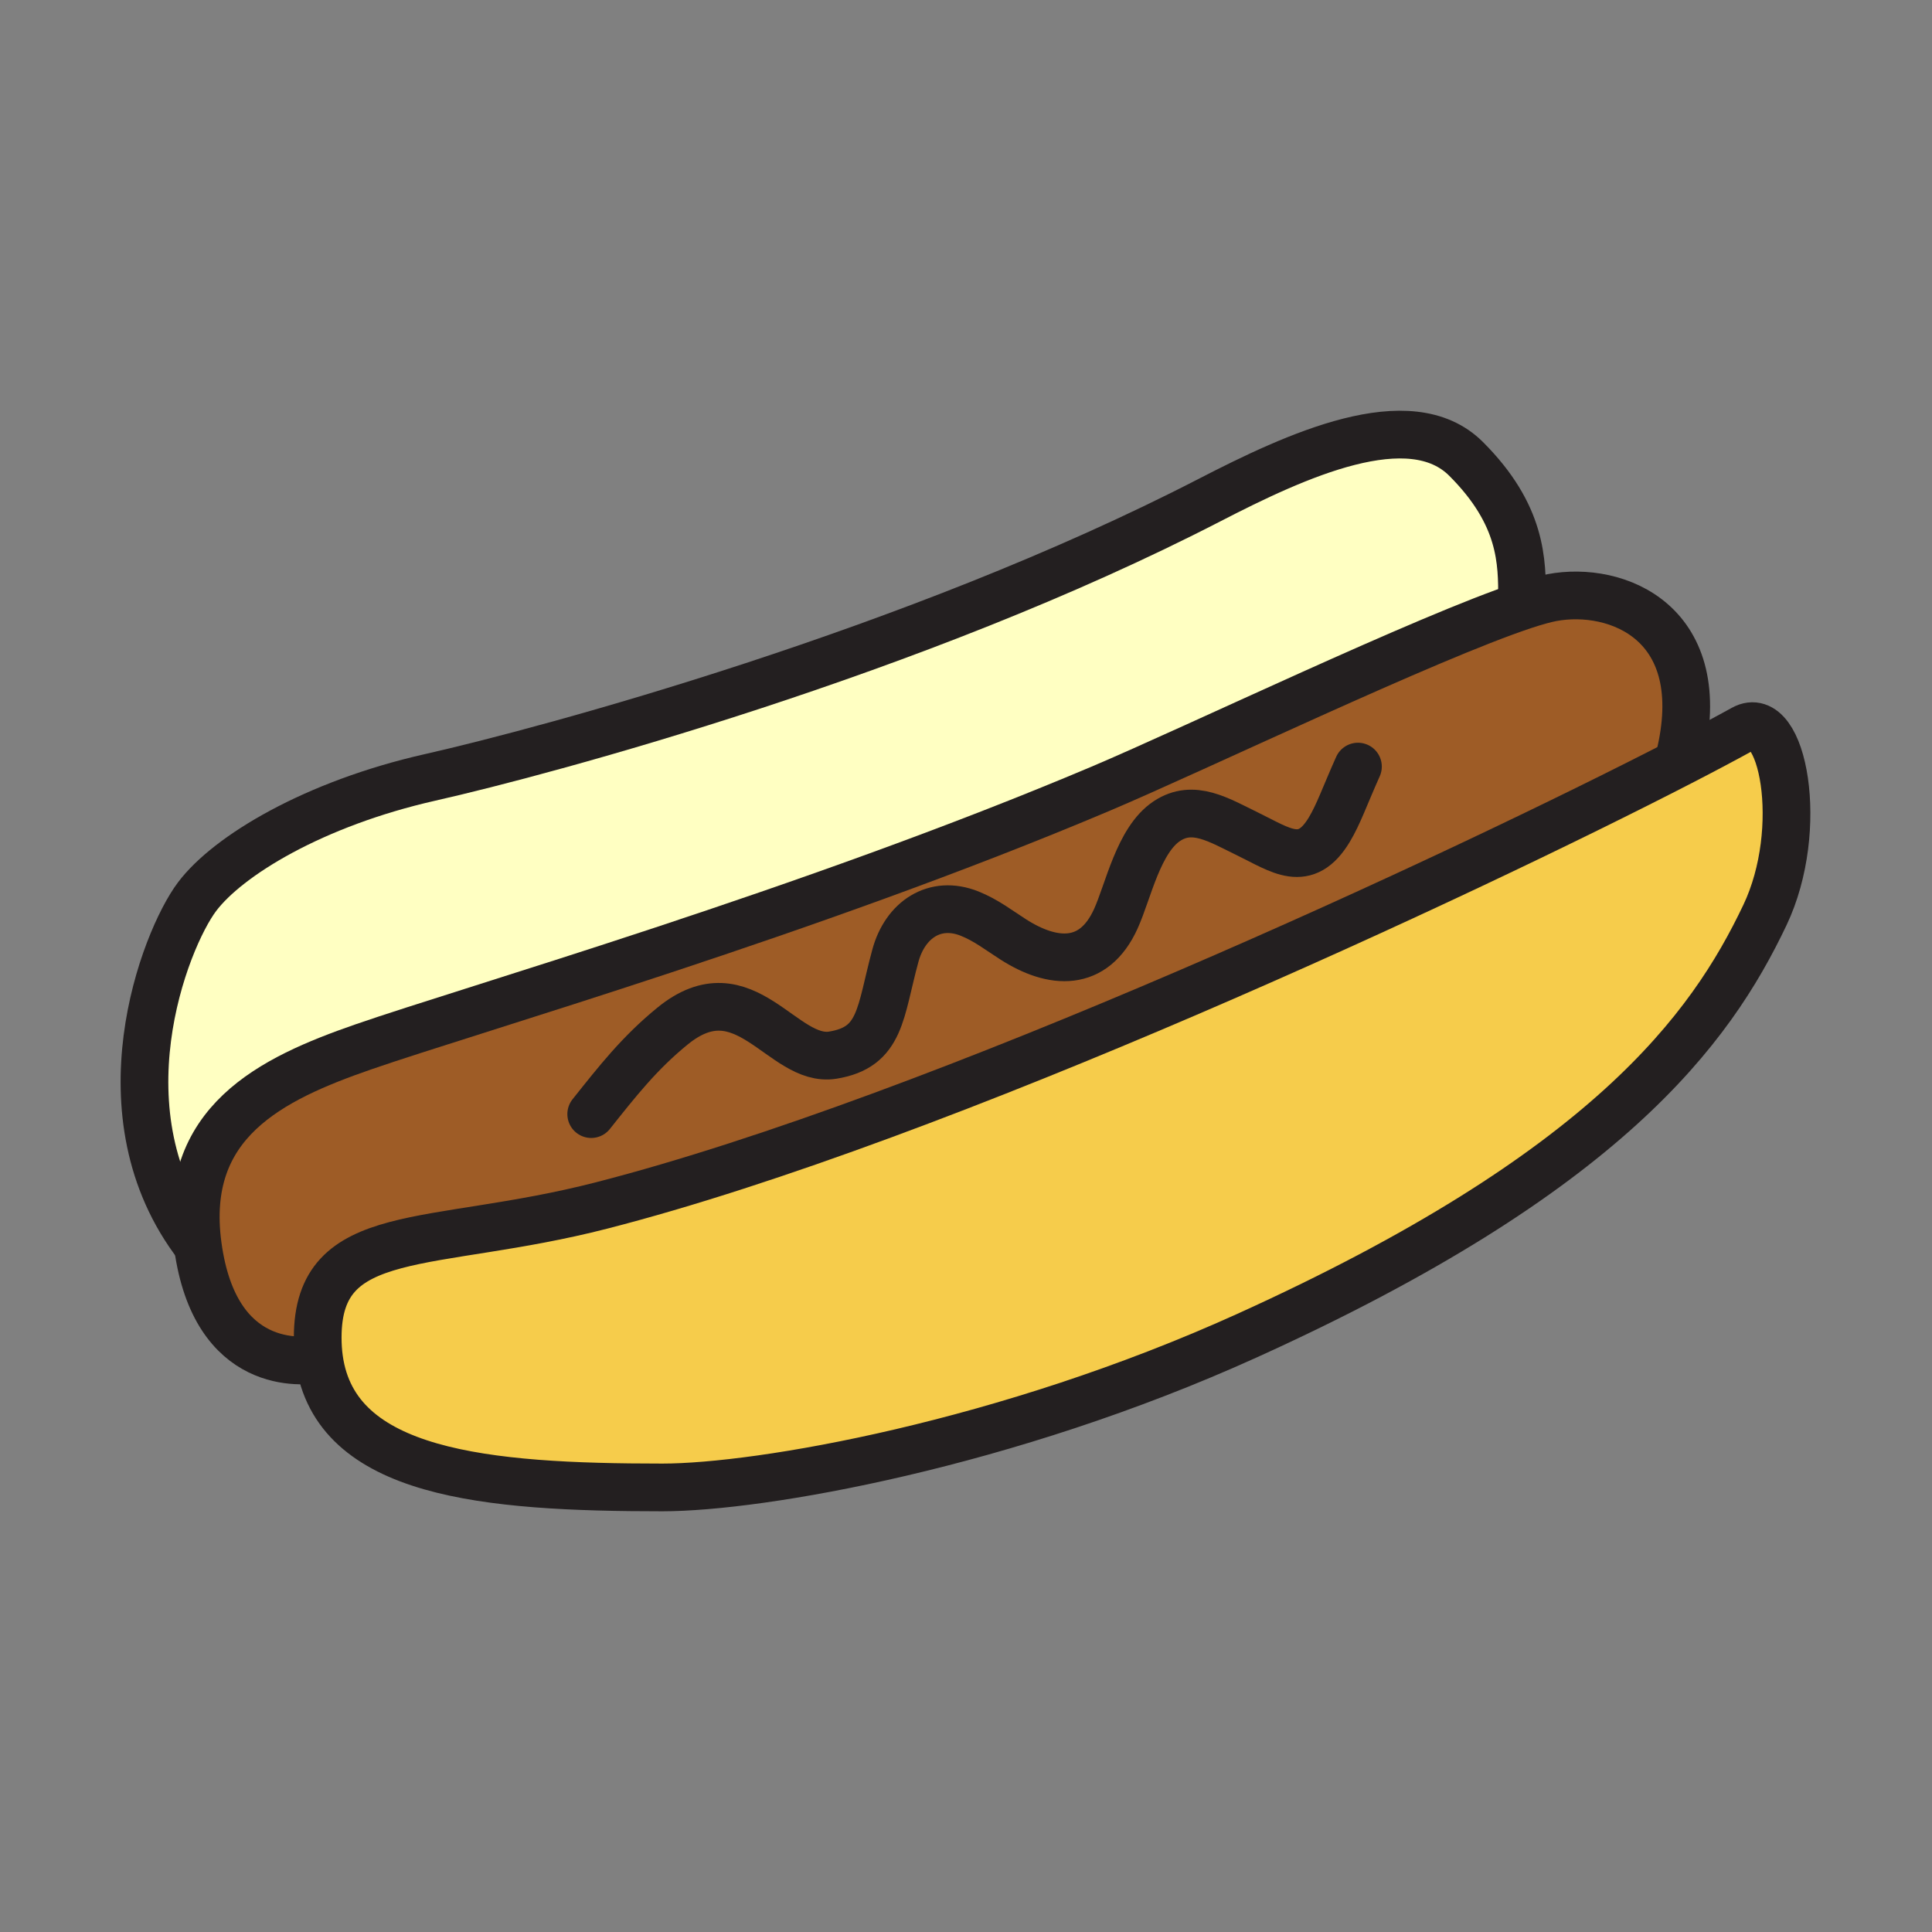
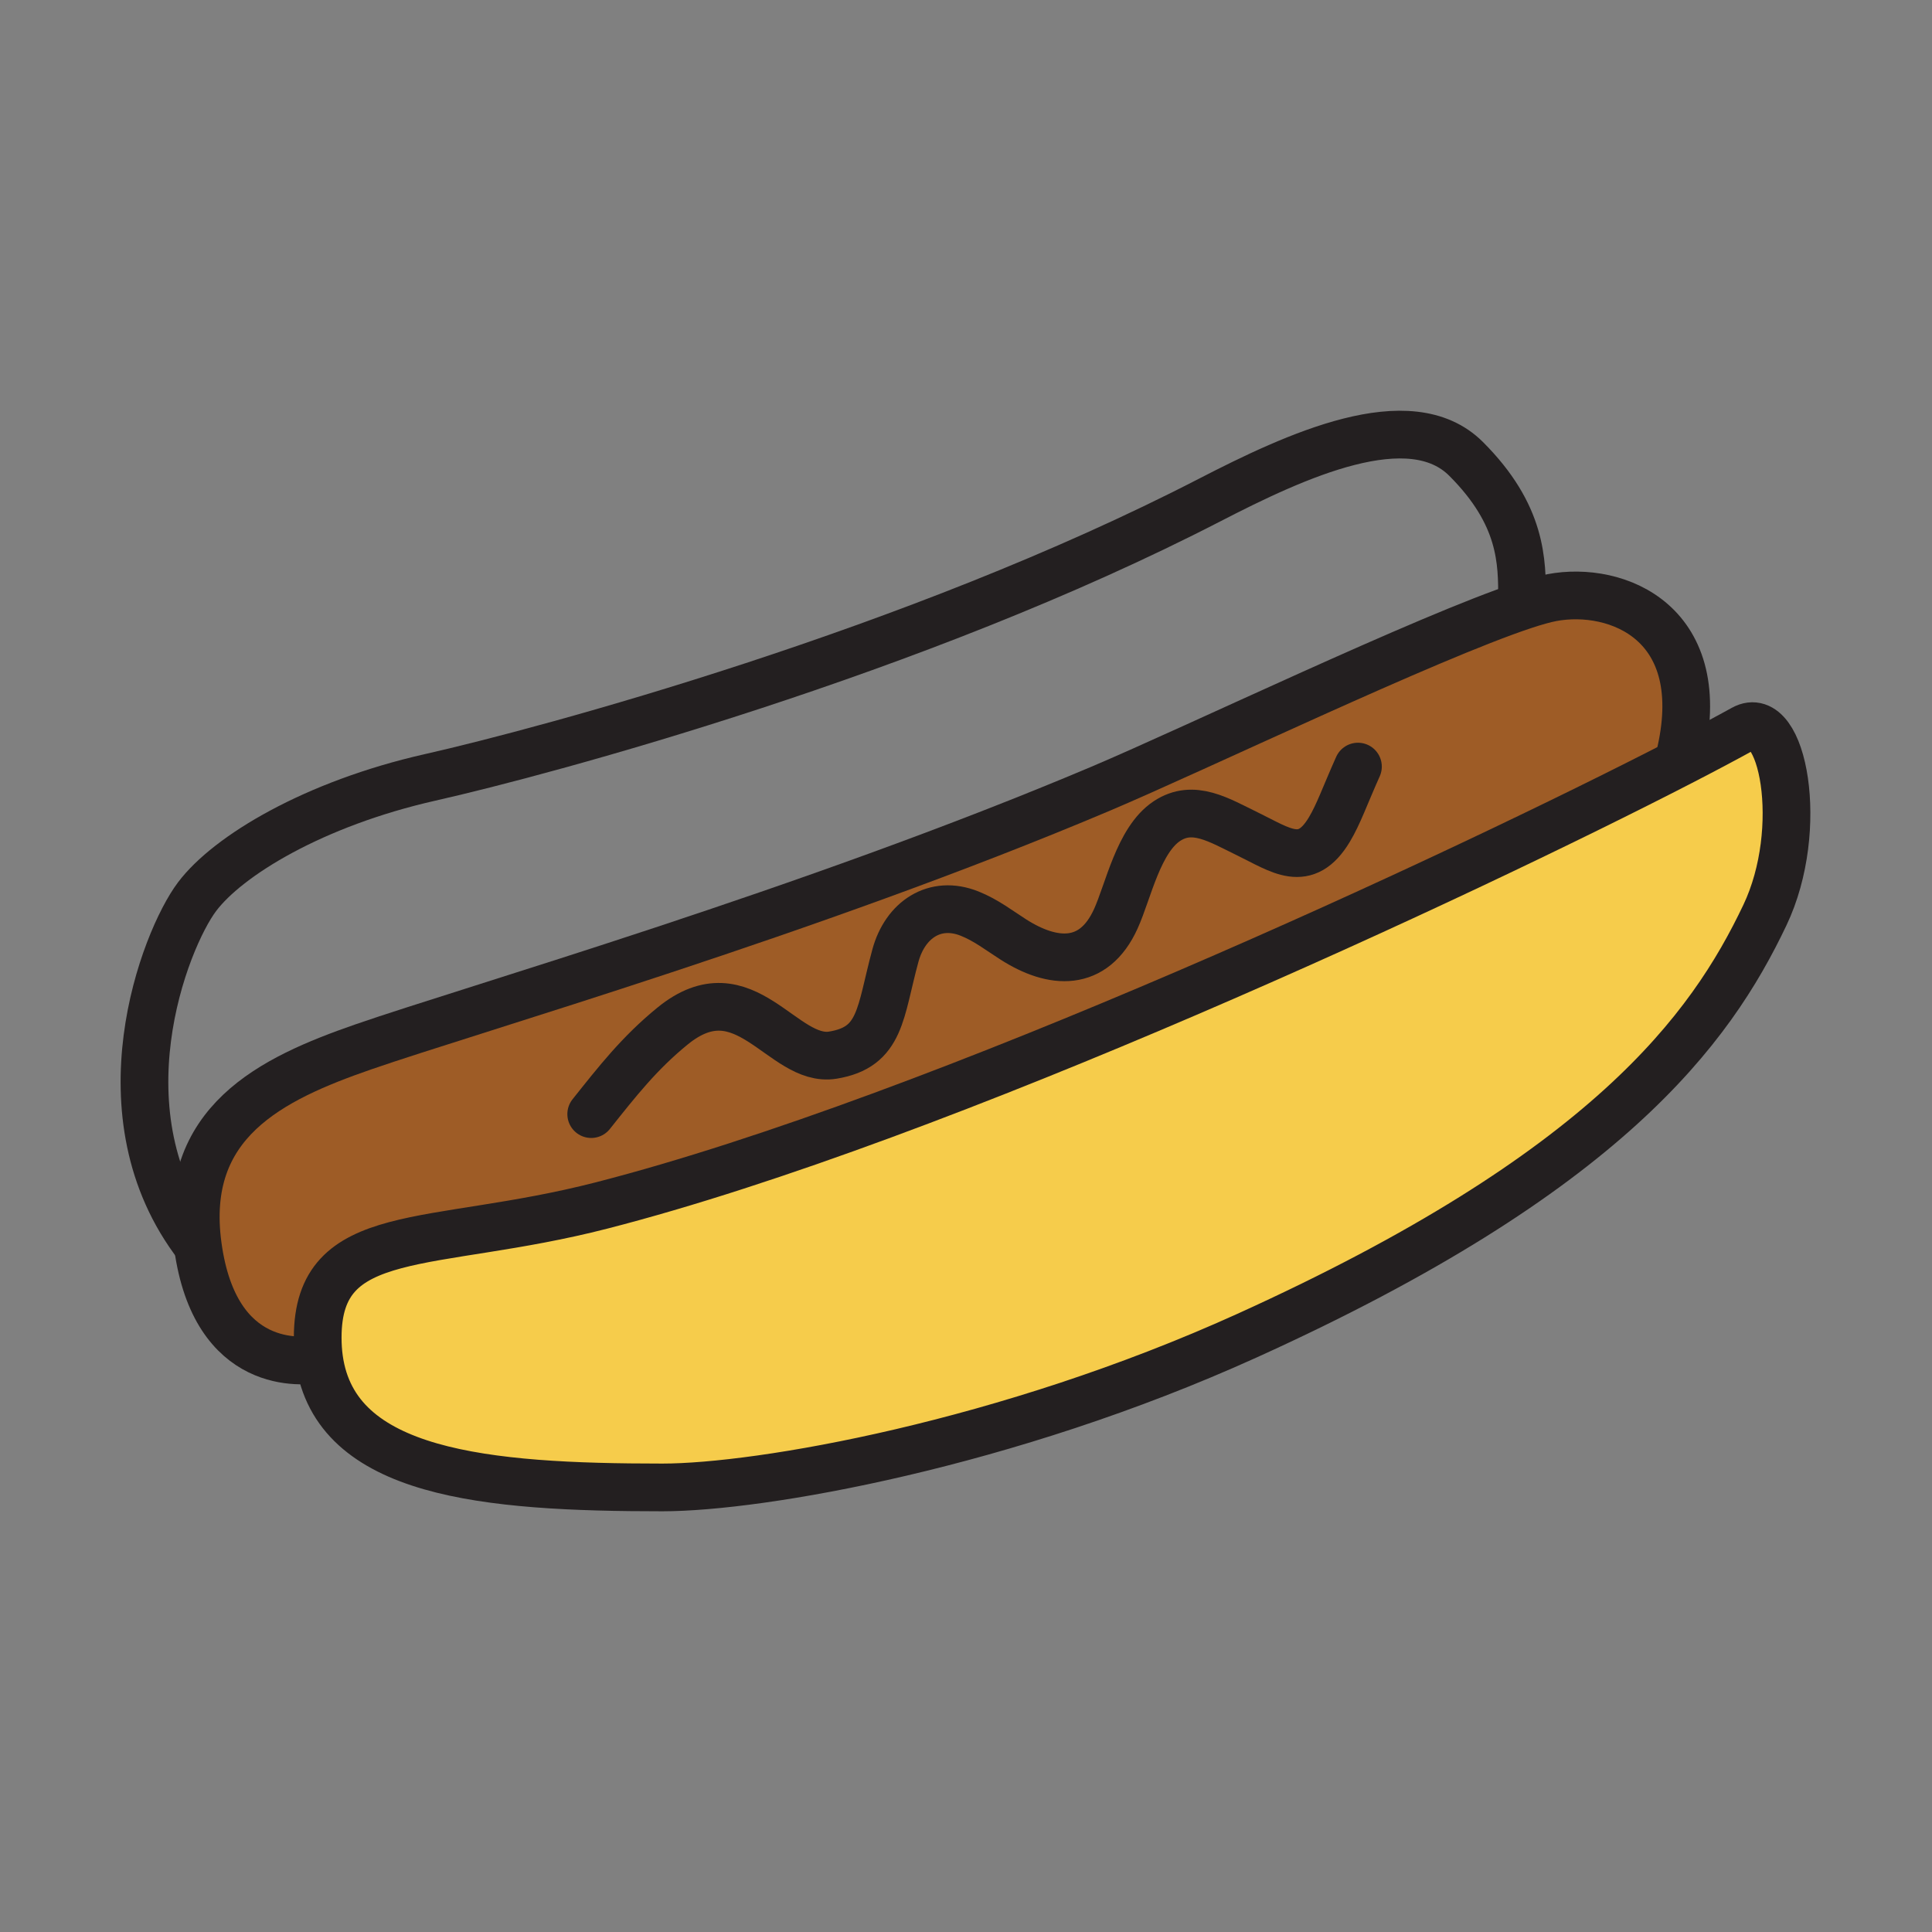
<svg xmlns="http://www.w3.org/2000/svg" width="850.394" height="850.394" viewBox="0 0 850.394 850.394" overflow="visible">
  <rect x="0" y="0" width="850.394" height="850.394" fill="#808080" stroke="none" />
  <path d="M739.16 333.72l.81 1.57c-95.47 49.25-325.83 156.95-475.2 195.32-75.45 19.37-124.93 7.83-124.93 58.13 0 3.31.21 6.45.63 9.43-7.03 1.29-45.81 5.84-53.4-49.83-7.43-54.43 32.28-73.47 72.79-87.52 47.56-16.49 196.03-59.271 324.67-113.69 41.569-17.59 143.6-66.59 186.319-80.69 4.91-1.62 9.04-2.78 12.2-3.38 28.521-5.4 70.931 10.96 56.111 70.66z" fill="#9e5c26" />
  <path d="M140.47 598.17c-.42-2.979-.63-6.12-.63-9.43 0-50.3 49.48-38.76 124.93-58.13 149.37-38.37 379.73-146.07 475.2-195.32 11.05-5.7 20.3-10.62 27.4-14.55 17.31-9.59 27.55 44.04 9.479 82.05-23.909 50.3-69.68 113.39-228 185.13-106.02 48.04-214.399 66.79-257.28 66.79-77.869 0-143.969-5.89-151.099-56.54z" fill="#f6cc4b" />
-   <path d="M669.96 263.75l.89 2.69c-42.72 14.1-144.75 63.1-186.319 80.69-128.64 54.42-277.11 97.2-324.67 113.69-40.51 14.05-80.22 33.09-72.79 87.52-44.53-57.729-14.63-134.63-.35-153.62 13.61-18.1 51.47-40.99 102.6-52.54 51.12-11.54 213.57-55.25 343.041-122.04 38.029-19.62 88.229-42.88 112.97-18.14s24.628 45.25 24.628 61.75z" fill="#ffffc2" />
  <g fill="none" stroke="#231f20" stroke-width="21">
    <path d="M669.96 263.75c0-16.5.11-37.01-24.63-61.75s-74.94-1.48-112.97 18.14c-129.47 66.79-291.92 110.5-343.041 122.04-51.13 11.55-88.99 34.44-102.6 52.54-14.28 18.99-44.18 95.89.35 153.62" />
    <path d="M141.56 597.94s-.39.1-1.09.229c-7.03 1.29-45.81 5.84-53.4-49.83-7.43-54.43 32.28-73.47 72.79-87.52 47.56-16.49 196.03-59.271 324.67-113.69 41.569-17.59 143.6-66.59 186.319-80.69 4.91-1.62 9.04-2.78 12.2-3.38 28.521-5.4 70.931 10.96 56.11 70.66" />
    <path d="M739.97 335.29c11.05-5.7 20.3-10.62 27.4-14.55 17.31-9.59 27.55 44.04 9.479 82.05-23.909 50.3-69.68 113.39-228 185.13-106.02 48.04-214.399 66.79-257.28 66.79-77.87 0-143.97-5.89-151.1-56.54-.42-2.979-.63-6.12-.63-9.43 0-50.3 49.48-38.76 124.93-58.13C414.14 492.24 644.5 384.54 739.97 335.29z" />
    <path d="M260.23 490.39c11.52-14.47 21.19-26.84 35.79-38.75 31.83-25.99 48.42 16.42 70.59 12.79 21.39-3.5 20.66-18.66 27.52-43.82 4.3-15.76 17.35-24.57 32.62-18.49 7.19 2.86 12.89 7.31 19.25 11.38 17.42 11.15 35.37 12.42 45.13-9.05 5.54-12.2 9.99-34.77 22.521-43.05 11.609-7.67 22.85-.46 35.659 5.76 14.431 7 25.301 15.53 35.82-2.01 4.09-6.81 6.771-14.72 12.59-27.73" stroke-linecap="round" stroke-linejoin="round" />
  </g>
  <path fill="none" d="M0 0h850.394v850.394H0z" />
</svg>